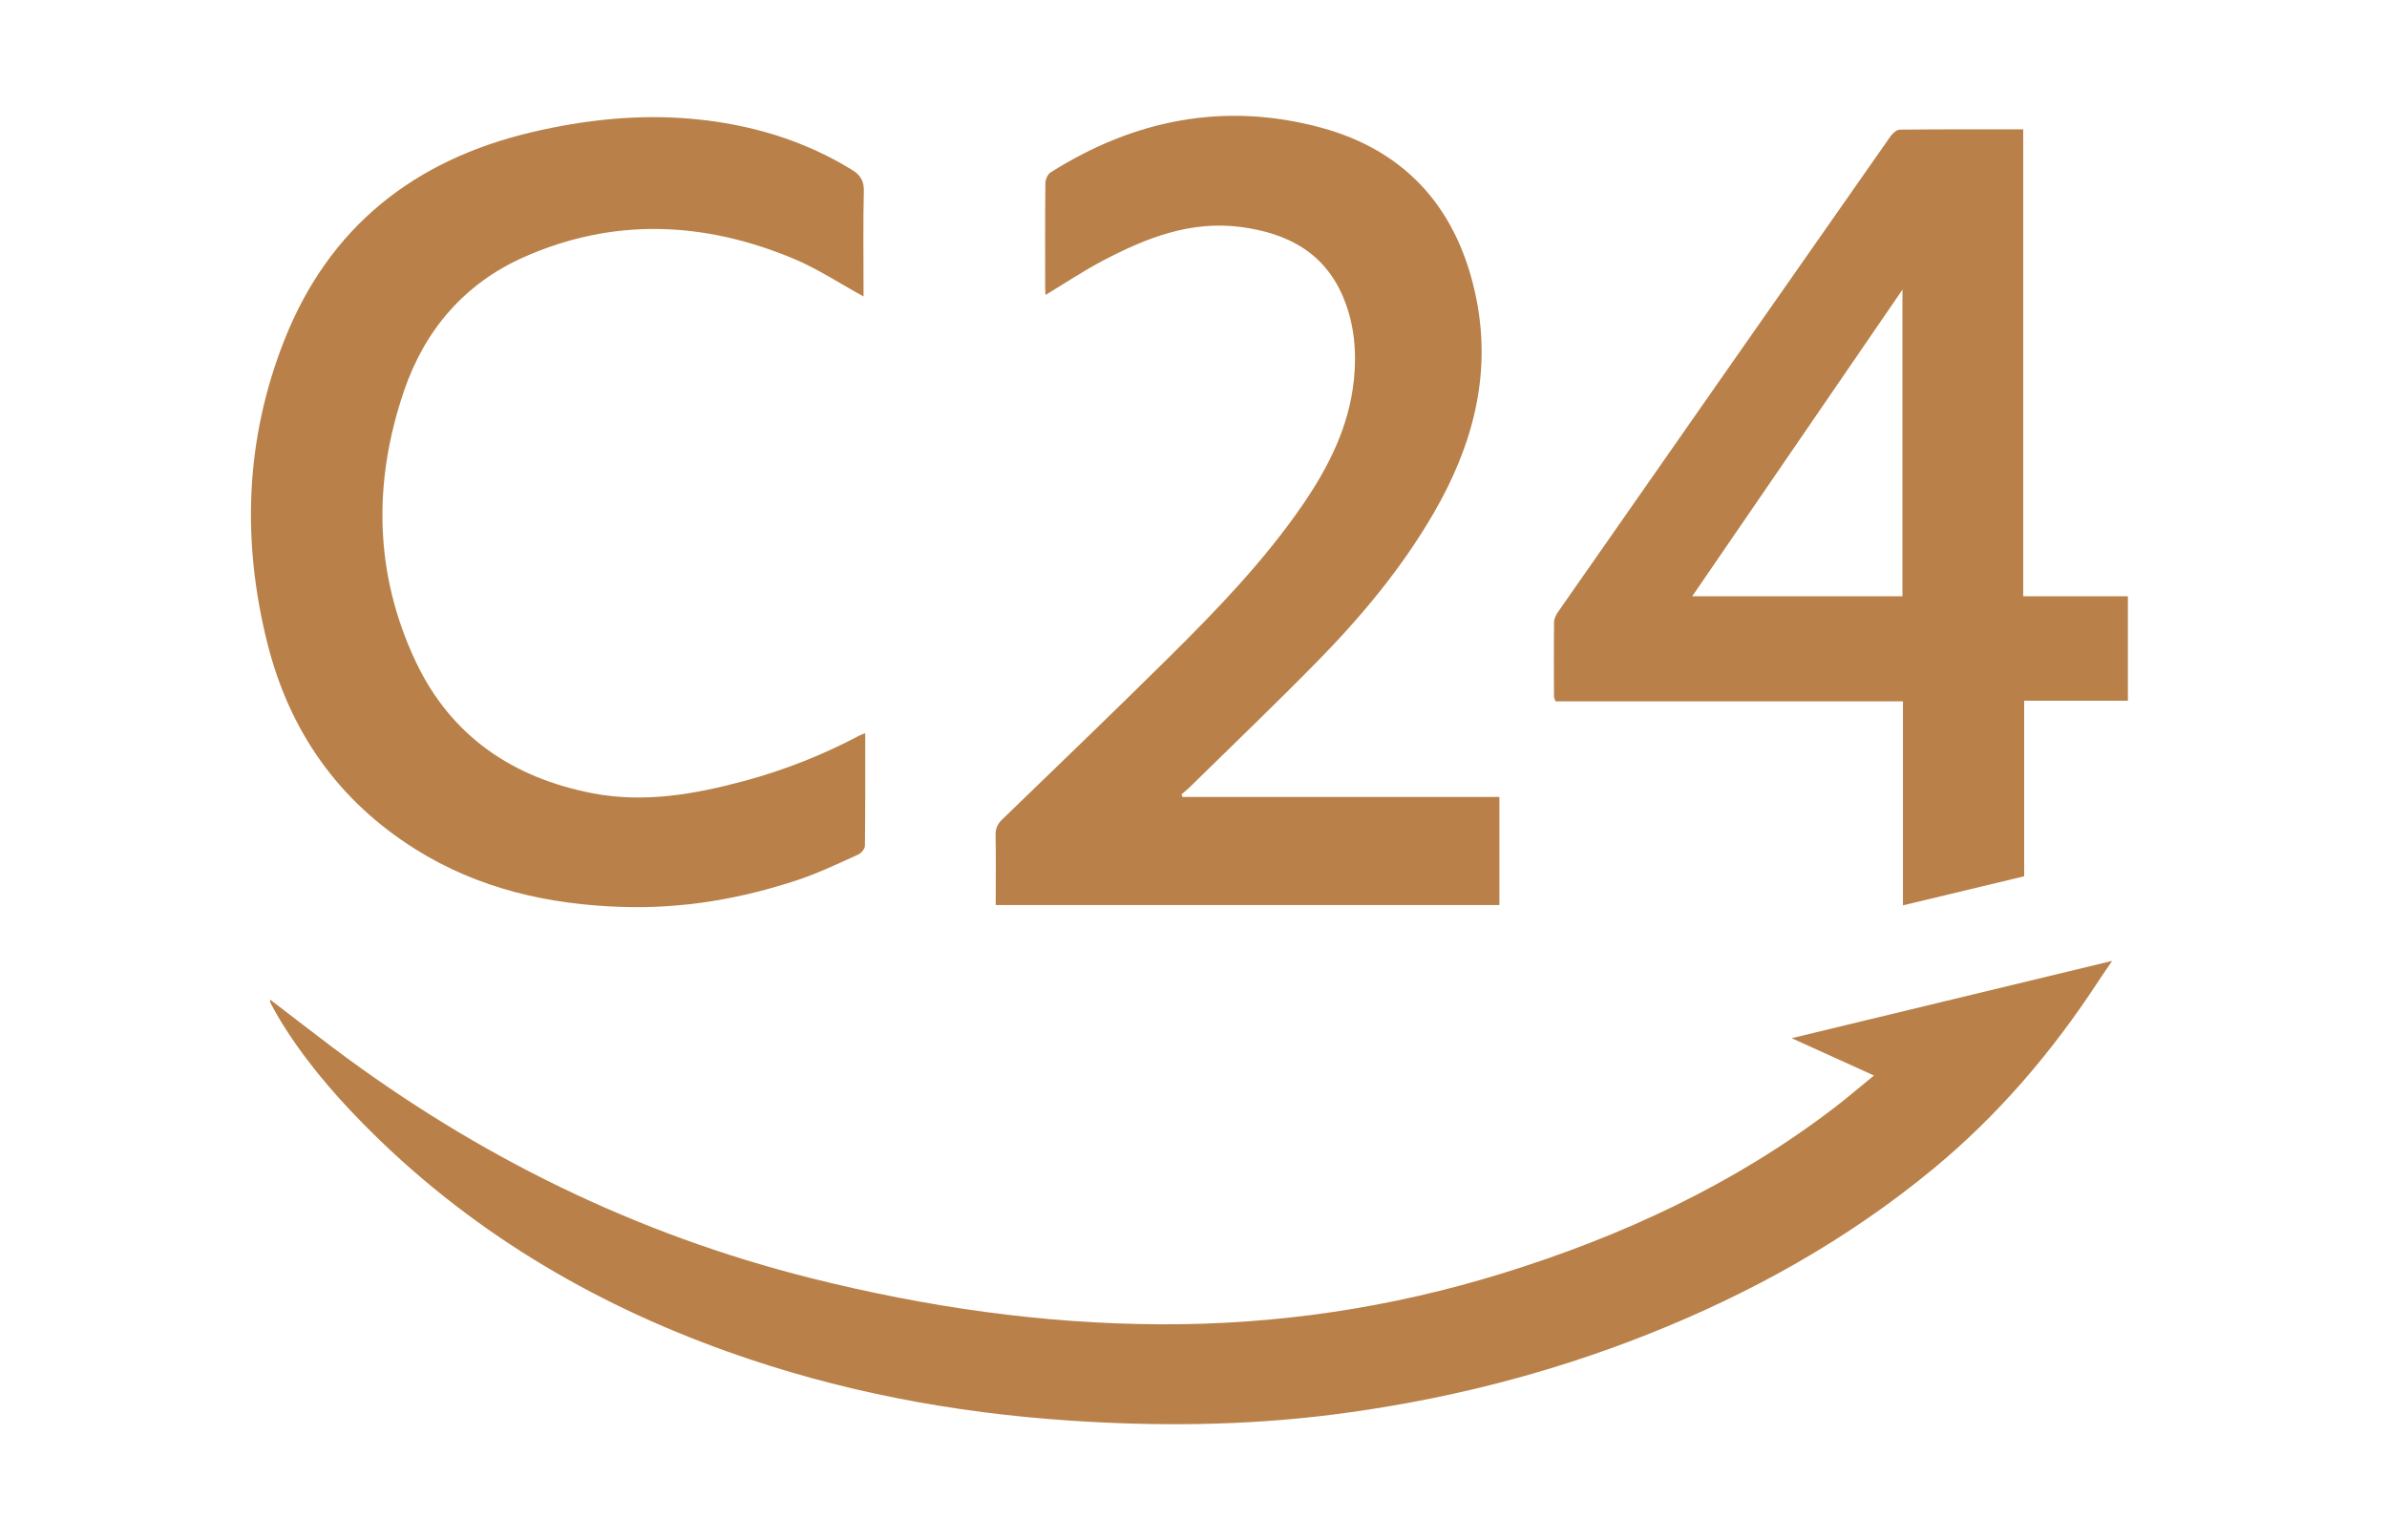
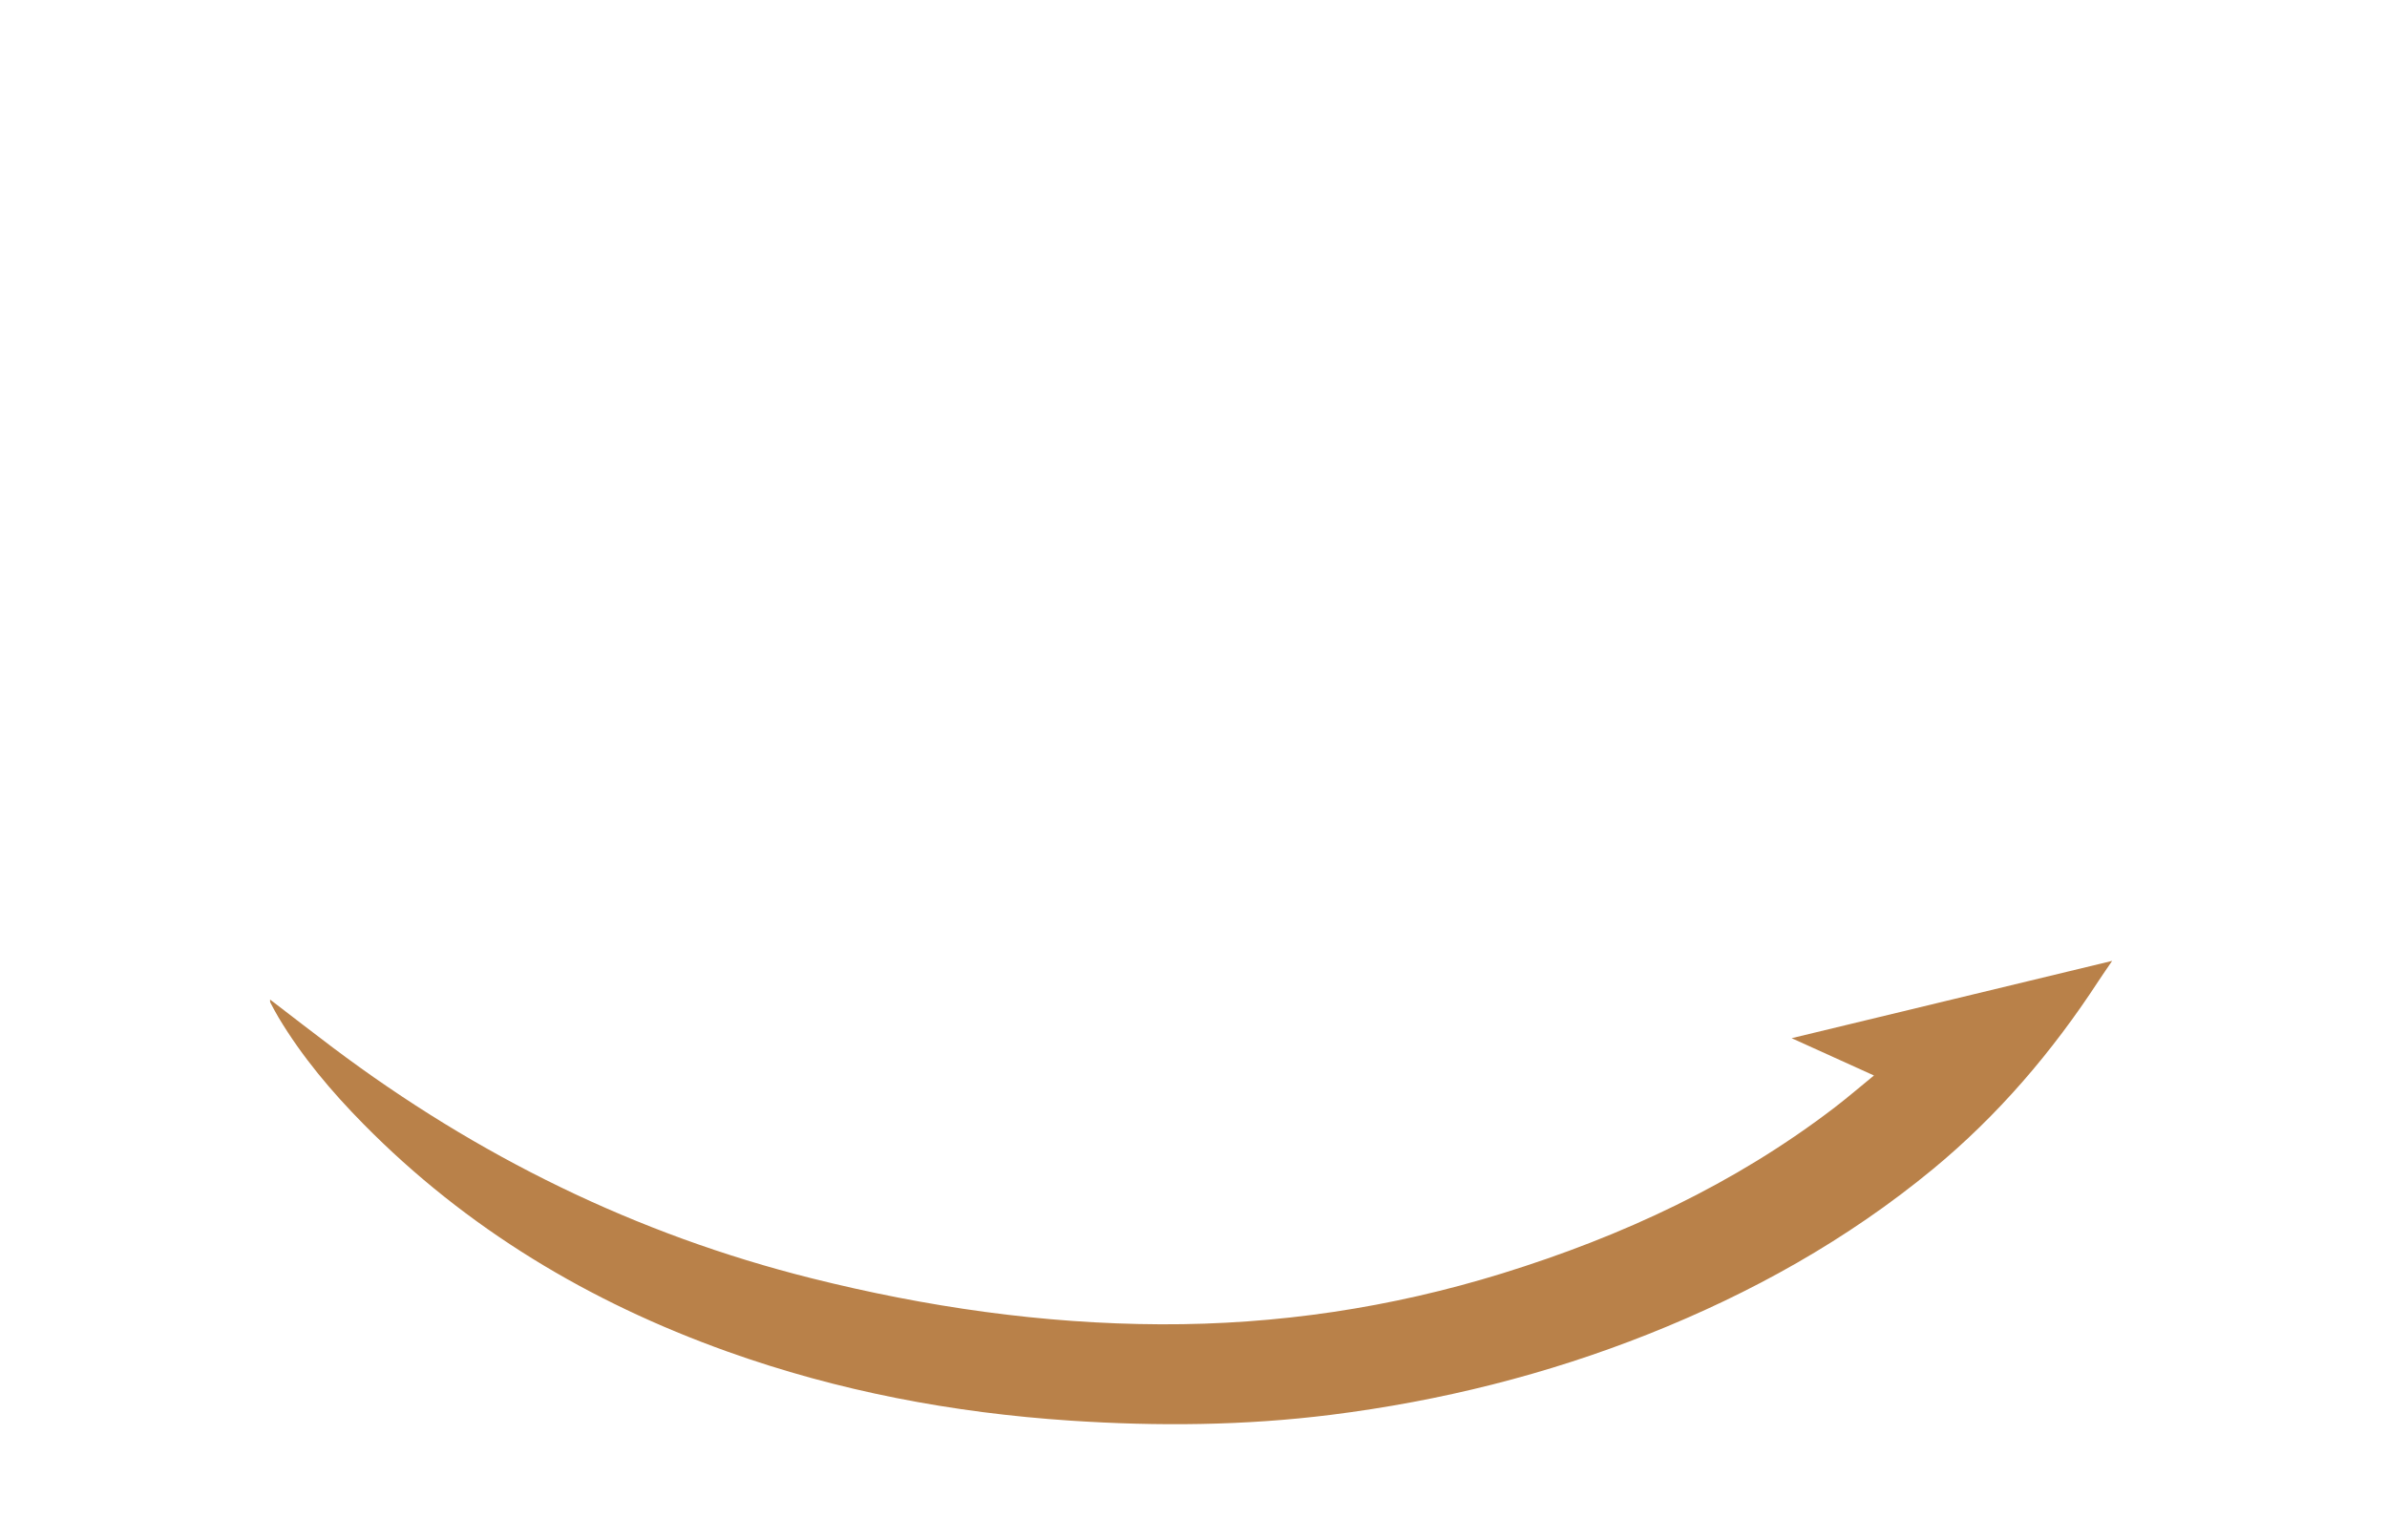
<svg xmlns="http://www.w3.org/2000/svg" width="124" height="80" viewBox="0 0 124 80" fill="none">
  <path d="M14.029 51.927C15.131 52.771 16.209 53.61 17.3 54.43C24.793 60.064 33.044 64.126 42.162 66.409C48.12 67.9 54.153 68.774 60.3 68.799C66.343 68.822 72.249 67.943 78.025 66.158C84.26 64.228 90.102 61.52 95.305 57.536C95.973 57.025 96.61 56.475 97.349 55.873C95.916 55.224 94.56 54.61 93.072 53.935C98.669 52.586 104.136 51.266 109.722 49.919C109.441 50.333 109.22 50.648 109.009 50.97C106.612 54.643 103.794 57.949 100.398 60.748C95.948 64.415 90.977 67.183 85.631 69.308C80.325 71.417 74.831 72.785 69.164 73.499C64.651 74.066 60.13 74.103 55.599 73.803C49.499 73.398 43.544 72.275 37.782 70.214C30.617 67.653 24.234 63.83 18.877 58.391C17.216 56.705 15.694 54.902 14.473 52.865C14.32 52.611 14.183 52.346 14.045 52.085C14.025 52.048 14.035 51.995 14.031 51.931L14.029 51.927Z" fill="#B98149" />
-   <path d="M105.15 45.524C103.015 46.036 100.961 46.529 98.855 47.034V36.436H80.805C80.77 36.327 80.727 36.252 80.727 36.178C80.721 34.892 80.714 33.605 80.731 32.319C80.733 32.139 80.833 31.938 80.94 31.786C86.69 23.546 92.446 15.31 98.21 7.078C98.32 6.924 98.525 6.737 98.689 6.735C100.805 6.712 102.919 6.72 105.101 6.72V30.977H110.539V36.404H105.152V45.526L105.15 45.524ZM98.828 30.976V15.049C95.154 20.404 91.553 25.658 87.908 30.976H98.828Z" fill="#B98149" />
-   <path d="M44.947 38.095C44.947 40.081 44.954 42.011 44.931 43.939C44.929 44.097 44.739 44.327 44.581 44.397C43.559 44.855 42.543 45.346 41.482 45.701C38.515 46.695 35.461 47.216 32.323 47.116C28.495 46.997 24.849 46.169 21.573 44.112C17.579 41.605 15.047 37.997 13.9 33.457C12.552 28.118 12.736 22.821 14.77 17.673C17.097 11.784 21.524 8.301 27.63 6.866C30.361 6.224 33.139 5.922 35.945 6.174C38.911 6.441 41.711 7.256 44.267 8.829C44.7 9.096 44.888 9.4 44.874 9.936C44.833 11.618 44.859 13.303 44.859 14.985V15.4C43.636 14.733 42.475 13.96 41.209 13.433C36.567 11.498 31.86 11.295 27.208 13.361C24.14 14.724 22.075 17.135 20.998 20.279C19.369 25.038 19.437 29.806 21.604 34.387C23.423 38.231 26.629 40.41 30.777 41.21C33.456 41.726 36.072 41.268 38.661 40.572C40.758 40.007 42.762 39.212 44.679 38.196C44.736 38.167 44.798 38.149 44.941 38.093L44.947 38.095Z" fill="#B98149" />
-   <path d="M61.427 41.402H77.892V47.017H51.726C51.726 46.872 51.726 46.716 51.726 46.56C51.726 45.504 51.74 44.447 51.719 43.393C51.711 43.052 51.812 42.812 52.06 42.574C54.946 39.782 57.842 37.001 60.695 34.178C63.207 31.691 65.665 29.147 67.676 26.219C69.024 24.254 70.079 22.158 70.331 19.745C70.481 18.314 70.362 16.905 69.827 15.562C68.862 13.144 66.91 12.113 64.448 11.791C61.834 11.45 59.532 12.367 57.303 13.536C56.287 14.068 55.329 14.712 54.311 15.324C54.306 15.203 54.294 15.08 54.294 14.955C54.294 13.14 54.284 11.326 54.306 9.511C54.307 9.32 54.429 9.051 54.581 8.955C58.928 6.205 63.631 5.279 68.621 6.63C73.176 7.862 75.811 11.014 76.706 15.587C77.482 19.552 76.474 23.205 74.489 26.636C72.824 29.513 70.708 32.047 68.387 34.408C66.222 36.611 63.991 38.747 61.787 40.911C61.658 41.038 61.515 41.147 61.378 41.266C61.396 41.313 61.414 41.359 61.431 41.406L61.427 41.402Z" fill="#B98149" />
</svg>